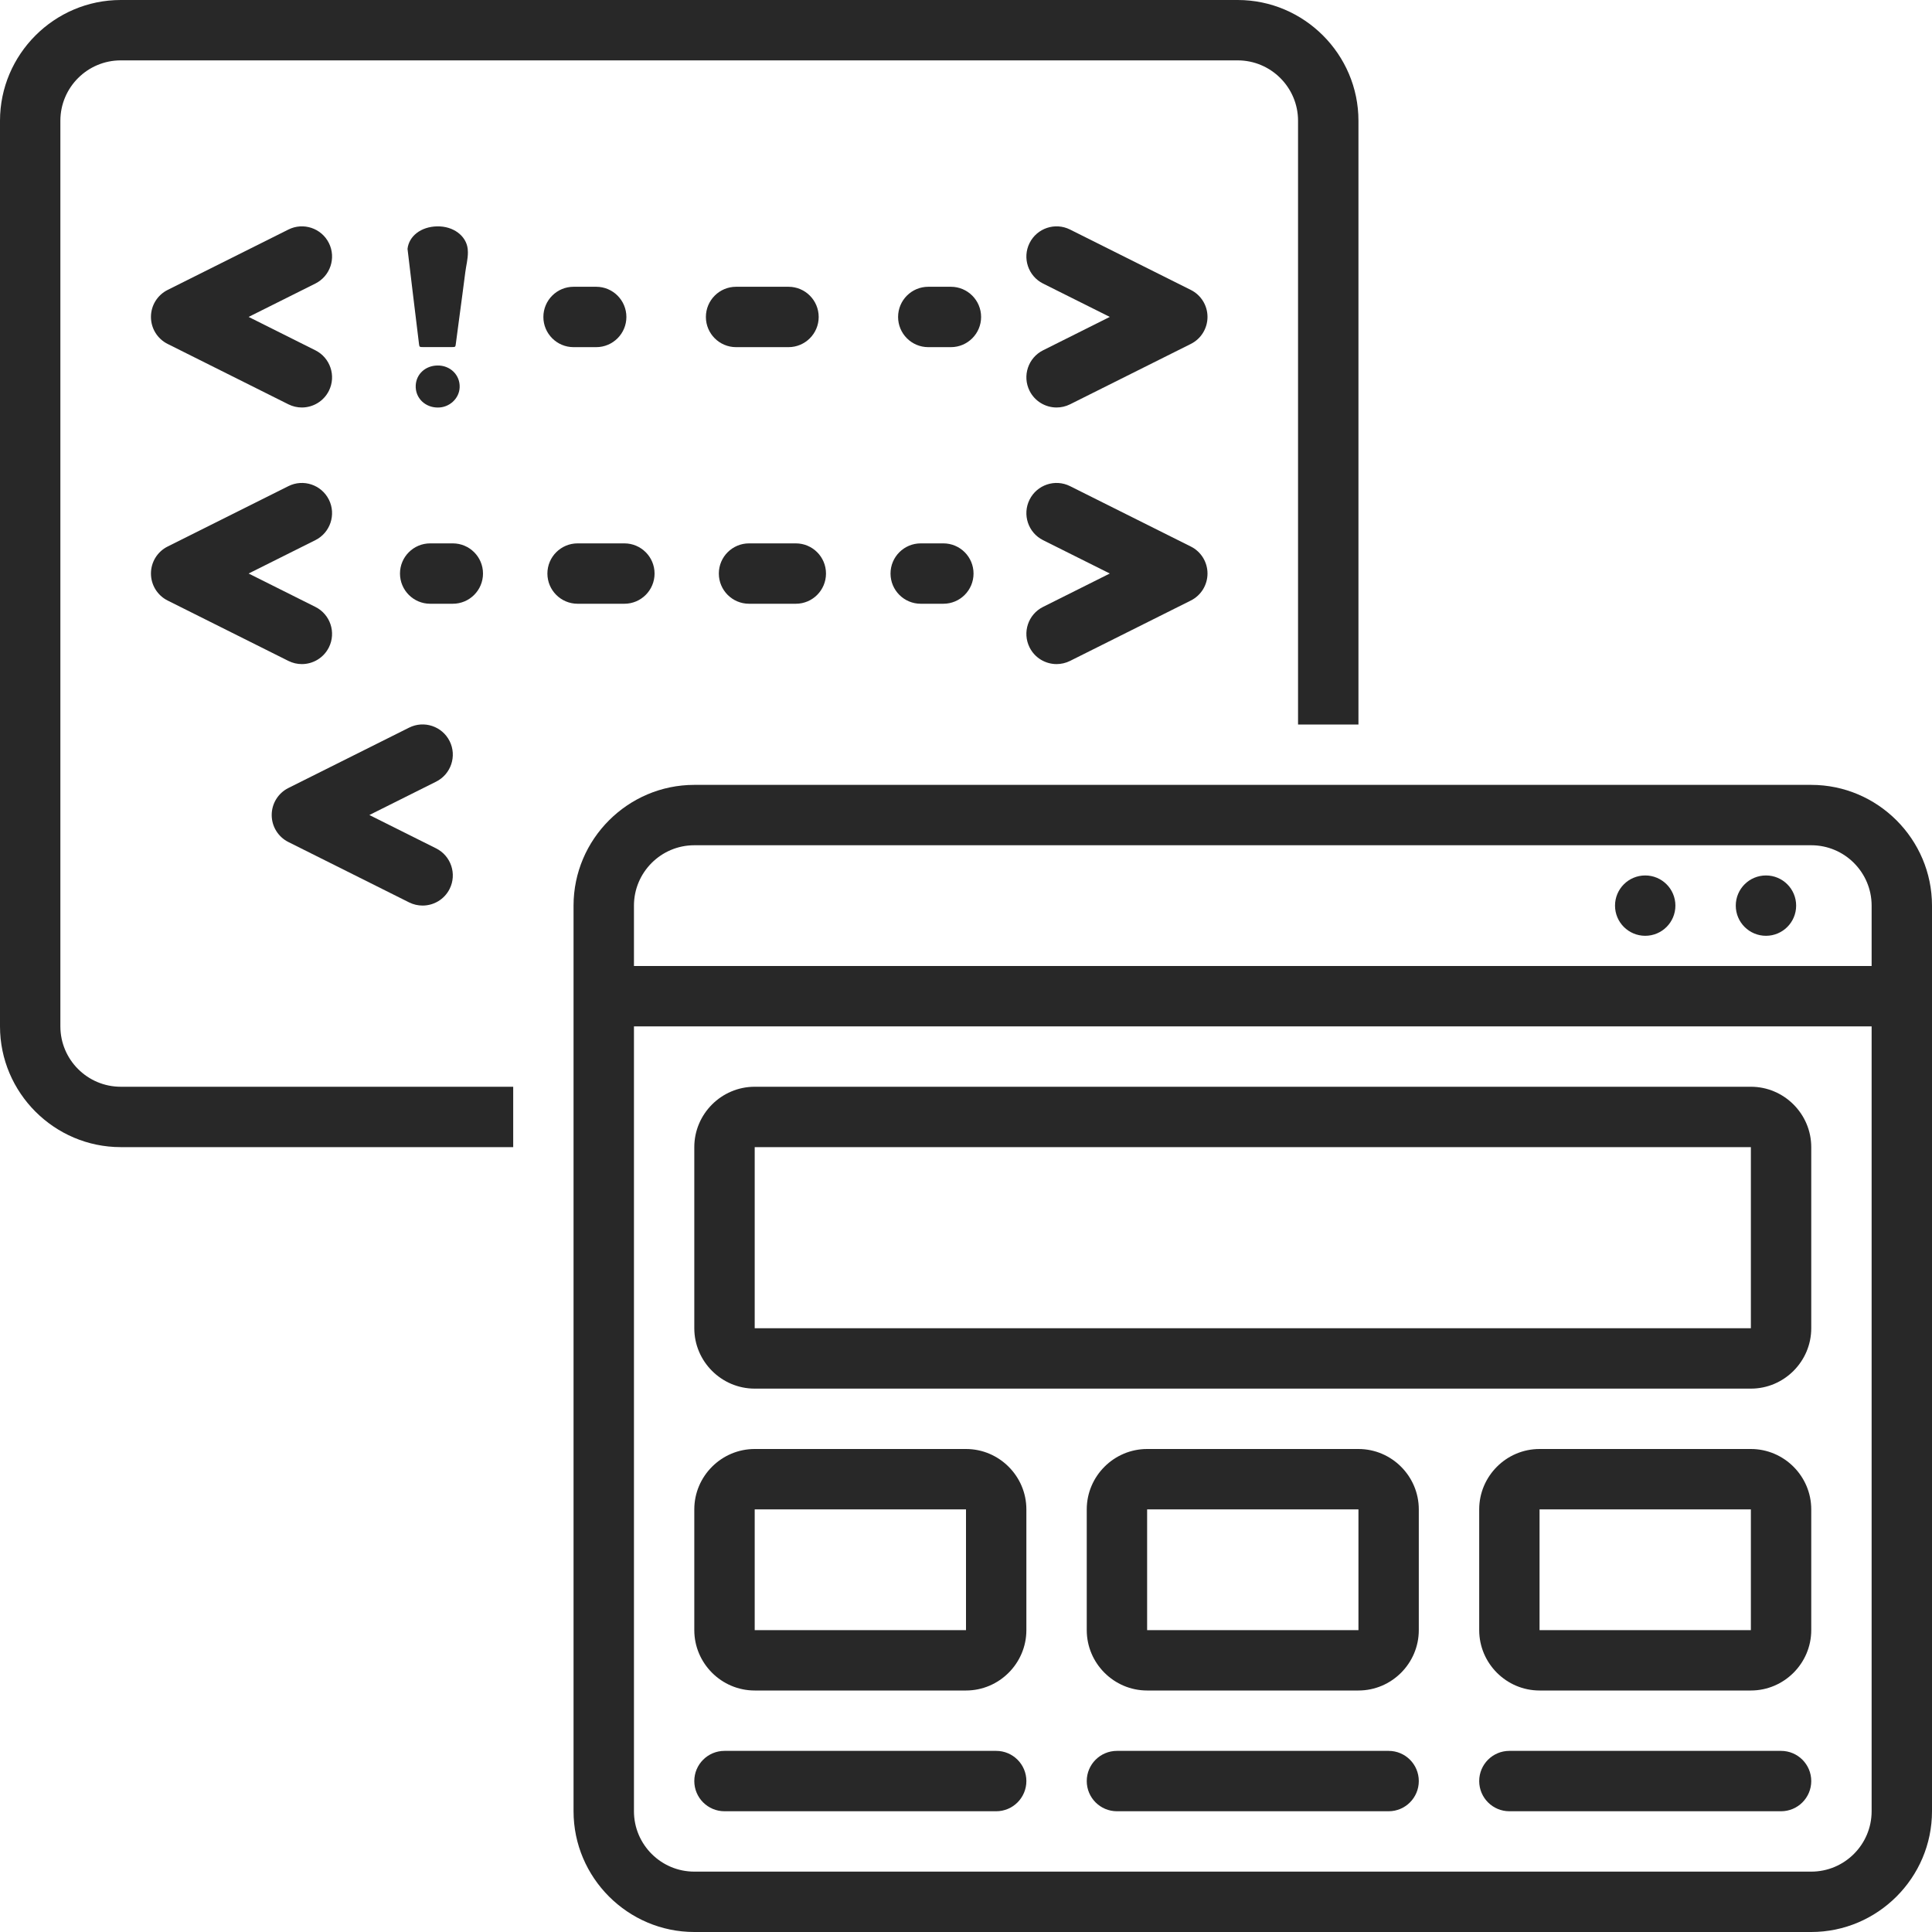
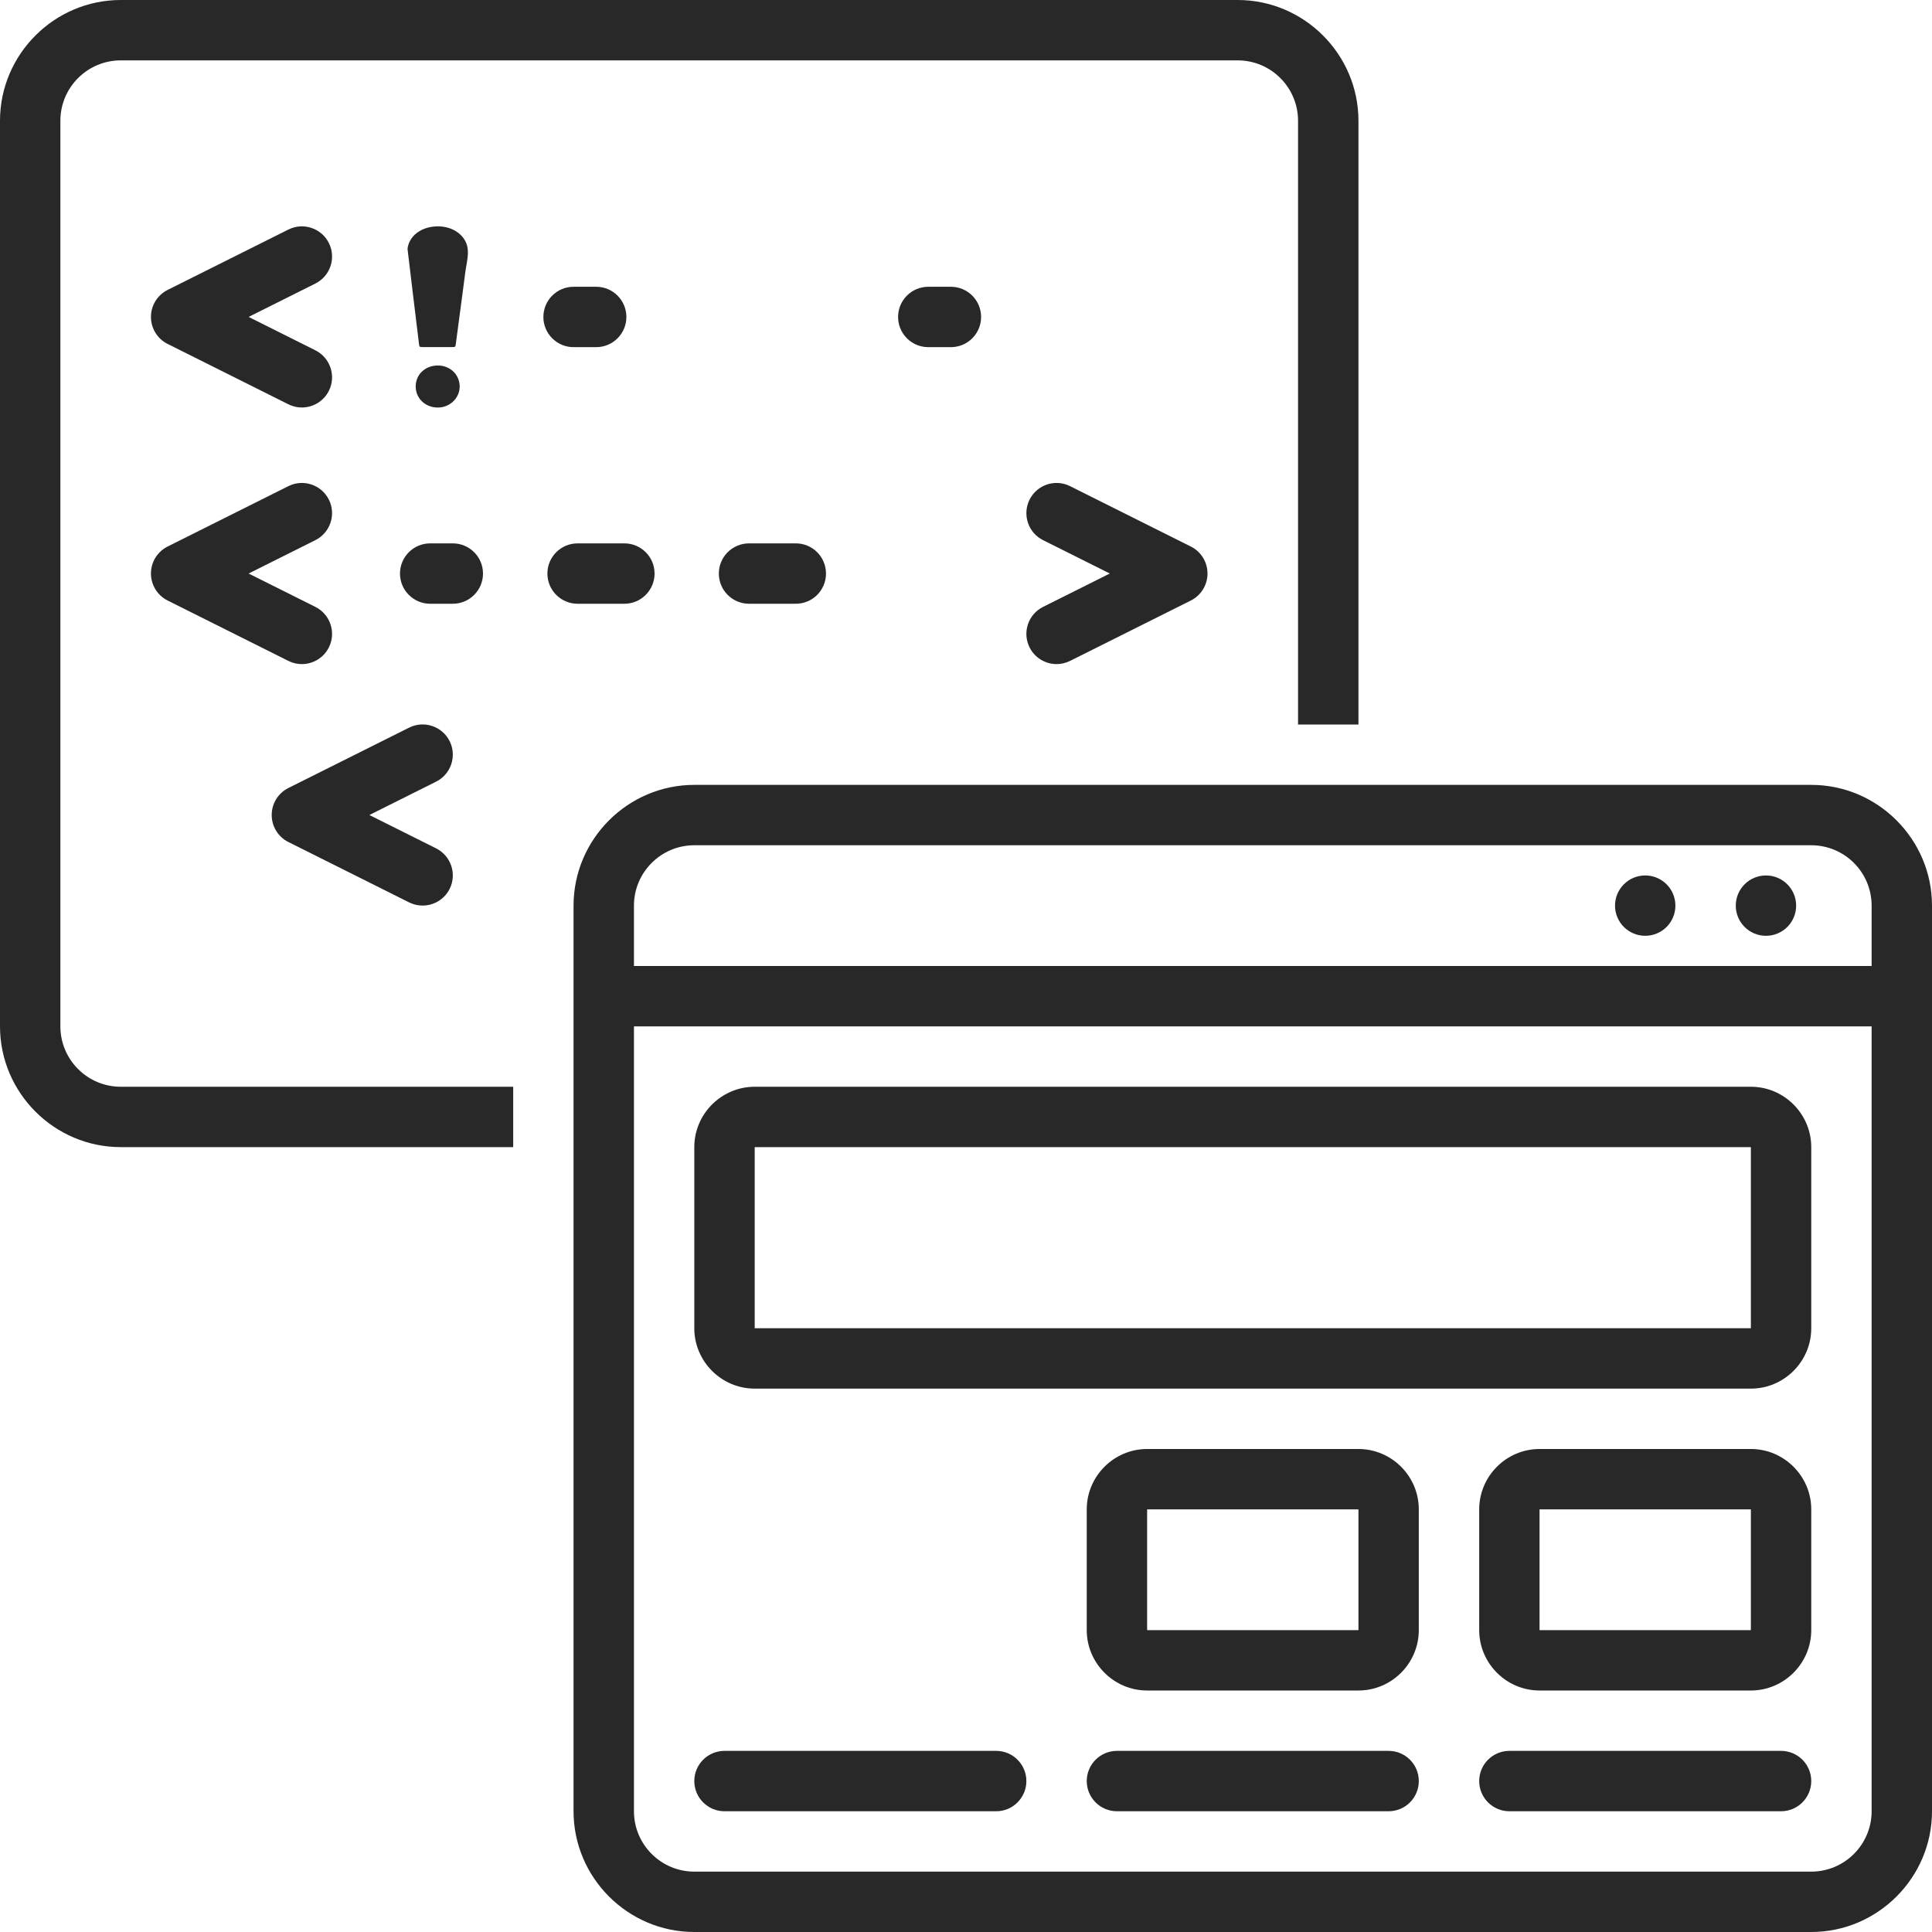
<svg xmlns="http://www.w3.org/2000/svg" width="60" height="60" viewBox="0 0 60 60" fill="none">
  <path d="M5.206 18.65L8.956 20.525C9.09 20.592 9.233 20.624 9.374 20.624C9.718 20.624 10.049 20.434 10.214 20.105C10.445 19.642 10.257 19.079 9.794 18.848L7.721 17.811L9.794 16.775C10.257 16.543 10.445 15.98 10.214 15.517C9.982 15.053 9.418 14.866 8.956 15.098L5.206 16.973C4.888 17.131 4.688 17.456 4.688 17.811C4.688 18.166 4.888 18.491 5.206 18.65Z" fill="#282828" />
  <path d="M31.974 20.105C32.138 20.434 32.47 20.624 32.813 20.624C32.954 20.624 33.097 20.592 33.232 20.525L36.982 18.65C37.3 18.491 37.5 18.166 37.5 17.811C37.5 17.456 37.3 17.131 36.982 16.973L33.232 15.098C32.769 14.866 32.206 15.053 31.974 15.517C31.743 15.98 31.93 16.543 32.393 16.775L34.466 17.811L32.393 18.848C31.93 19.079 31.743 19.642 31.974 20.105Z" fill="#282828" />
  <path d="M13.964 23.017C13.732 22.553 13.168 22.366 12.706 22.597L8.956 24.472C8.638 24.631 8.438 24.956 8.438 25.311C8.438 25.666 8.638 25.991 8.956 26.15L12.706 28.025C12.84 28.092 12.983 28.123 13.124 28.123C13.468 28.123 13.799 27.934 13.964 27.605C14.195 27.142 14.007 26.579 13.544 26.347L11.471 25.311L13.544 24.275C14.007 24.043 14.195 23.48 13.964 23.017Z" fill="#282828" />
  <path d="M10.214 7.548C9.982 7.084 9.418 6.897 8.956 7.129L5.206 9.004C4.888 9.163 4.688 9.487 4.688 9.842C4.688 10.198 4.888 10.522 5.206 10.681L8.956 12.556C9.09 12.623 9.233 12.655 9.374 12.655C9.718 12.655 10.049 12.465 10.214 12.137C10.445 11.674 10.257 11.111 9.794 10.879L7.721 9.842L9.794 8.806C10.257 8.574 10.445 8.011 10.214 7.548Z" fill="#282828" />
-   <path d="M36.982 9.004L33.232 7.129C32.769 6.897 32.206 7.084 31.974 7.548C31.743 8.011 31.93 8.574 32.393 8.806L34.466 9.842L32.393 10.879C31.93 11.111 31.743 11.674 31.974 12.137C32.138 12.465 32.47 12.655 32.813 12.655C32.954 12.655 33.097 12.623 33.232 12.556L36.982 10.681C37.3 10.522 37.5 10.198 37.5 9.842C37.5 9.487 37.3 9.163 36.982 9.004Z" fill="#282828" />
  <path d="M1.875 31.875V3.75C1.875 2.716 2.716 1.875 3.75 1.875H38.438C39.471 1.875 40.312 2.716 40.312 3.75V22.5H42.188V3.75C42.188 1.687 40.5 0 38.438 0H3.75C1.688 0 0 1.687 0 3.75V31.875C0 33.938 1.688 35.625 3.75 35.625H15.938V33.75H3.75C2.716 33.75 1.875 32.909 1.875 31.875Z" fill="#282828" />
  <path d="M56.25 24.375H21.562C19.5 24.375 17.812 26.062 17.812 28.125V56.25C17.812 58.313 19.5 60 21.562 60H56.25C58.312 60 60 58.313 60 56.25V28.125C60 26.062 58.312 24.375 56.25 24.375ZM21.562 26.25H56.25C57.284 26.25 58.125 27.091 58.125 28.125V30H19.688V28.125C19.688 27.091 20.529 26.25 21.562 26.25ZM56.25 58.125H21.562C20.529 58.125 19.688 57.284 19.688 56.25V31.875H58.125V56.25C58.125 57.284 57.284 58.125 56.25 58.125Z" fill="#282828" />
  <path d="M30.938 54.375H22.5C21.982 54.375 21.562 54.795 21.562 55.312C21.562 55.83 21.982 56.25 22.5 56.25H30.938C31.455 56.25 31.875 55.83 31.875 55.312C31.875 54.795 31.455 54.375 30.938 54.375Z" fill="#282828" />
  <path d="M43.125 54.375H34.688C34.17 54.375 33.75 54.795 33.75 55.312C33.75 55.83 34.17 56.25 34.688 56.25H43.125C43.643 56.25 44.062 55.83 44.062 55.312C44.062 54.795 43.643 54.375 43.125 54.375Z" fill="#282828" />
  <path d="M55.312 54.375H46.875C46.357 54.375 45.938 54.795 45.938 55.312C45.938 55.83 46.357 56.25 46.875 56.25H55.312C55.83 56.25 56.25 55.83 56.25 55.312C56.25 54.795 55.83 54.375 55.312 54.375Z" fill="#282828" />
-   <path d="M30 45H23.438C22.406 45 21.562 45.844 21.562 46.875V50.625C21.562 51.656 22.406 52.5 23.438 52.5H30C31.031 52.5 31.875 51.656 31.875 50.625V46.875C31.875 45.844 31.031 45 30 45ZM30 50.625H23.438V46.875H30V50.625Z" fill="#282828" />
  <path d="M54.375 45H47.812C46.781 45 45.938 45.844 45.938 46.875V50.625C45.938 51.656 46.781 52.5 47.812 52.5H54.375C55.406 52.5 56.25 51.656 56.25 50.625V46.875C56.25 45.844 55.406 45 54.375 45ZM54.375 50.625H47.812V46.875H54.375V50.625Z" fill="#282828" />
  <path d="M42.188 45H35.625C34.594 45 33.75 45.844 33.75 46.875V50.625C33.75 51.656 34.594 52.5 35.625 52.5H42.188C43.219 52.5 44.062 51.656 44.062 50.625V46.875C44.062 45.844 43.219 45 42.188 45ZM42.188 50.625H35.625V46.875H42.188V50.625Z" fill="#282828" />
  <path d="M54.375 33.75H23.438C22.406 33.75 21.562 34.594 21.562 35.625V41.25C21.562 42.281 22.406 43.125 23.438 43.125H54.375C55.406 43.125 56.25 42.281 56.25 41.25V35.625C56.25 34.594 55.406 33.75 54.375 33.75ZM54.375 41.25H23.438V35.625H54.375V41.25Z" fill="#282828" />
  <path d="M51.094 29.062C51.611 29.062 52.031 28.643 52.031 28.125C52.031 27.607 51.611 27.188 51.094 27.188C50.576 27.188 50.156 27.607 50.156 28.125C50.156 28.643 50.576 29.062 51.094 29.062Z" fill="#282828" />
  <path d="M54.844 29.062C55.361 29.062 55.781 28.643 55.781 28.125C55.781 27.607 55.361 27.188 54.844 27.188C54.326 27.188 53.906 27.607 53.906 28.125C53.906 28.643 54.326 29.062 54.844 29.062Z" fill="#282828" />
  <path d="M18.516 10.781C19.033 10.781 19.453 10.361 19.453 9.844C19.453 9.326 19.033 8.906 18.516 8.906H17.812C17.295 8.906 16.875 9.326 16.875 9.844C16.875 10.361 17.295 10.781 17.812 10.781H18.516Z" fill="#282828" />
-   <path d="M24.488 10.781C25.005 10.781 25.425 10.361 25.425 9.844C25.425 9.326 25.005 8.906 24.488 8.906H22.859C22.342 8.906 21.922 9.326 21.922 9.844C21.922 10.361 22.342 10.781 22.859 10.781H24.488Z" fill="#282828" />
  <path d="M29.531 8.906H28.828C28.31 8.906 27.891 9.326 27.891 9.844C27.891 10.361 28.31 10.781 28.828 10.781H29.531C30.049 10.781 30.469 10.361 30.469 9.844C30.469 9.326 30.049 8.906 29.531 8.906Z" fill="#282828" />
-   <path d="M29.297 16.875H28.594C28.076 16.875 27.656 17.295 27.656 17.812C27.656 18.33 28.076 18.75 28.594 18.75H29.297C29.815 18.75 30.234 18.33 30.234 17.812C30.234 17.295 29.815 16.875 29.297 16.875Z" fill="#282828" />
  <path d="M23.262 18.75H24.715C25.233 18.75 25.652 18.33 25.652 17.812C25.652 17.295 25.233 16.875 24.715 16.875H23.262C22.744 16.875 22.324 17.295 22.324 17.812C22.324 18.33 22.744 18.75 23.262 18.75Z" fill="#282828" />
  <path d="M17.938 18.75H19.391C19.908 18.75 20.328 18.33 20.328 17.812C20.328 17.295 19.908 16.875 19.391 16.875H17.938C17.42 16.875 17 17.295 17 17.812C17 18.33 17.42 18.75 17.938 18.75Z" fill="#282828" />
  <path d="M15 17.812C15 17.295 14.58 16.875 14.062 16.875H13.359C12.842 16.875 12.422 17.295 12.422 17.812C12.422 18.33 12.842 18.75 13.359 18.75H14.062C14.58 18.75 15 18.33 15 17.812Z" fill="#282828" />
  <path d="M13.579 11.351C13.206 11.36 12.931 11.619 12.911 11.962C12.888 12.368 13.215 12.659 13.596 12.656C13.946 12.661 14.262 12.386 14.275 12.029C14.29 11.646 13.981 11.341 13.579 11.351Z" fill="#282828" />
  <path d="M14.531 7.833C14.531 7.798 14.529 7.764 14.525 7.729C14.479 7.326 14.082 7.019 13.573 7.03C13.07 7.041 12.7 7.334 12.656 7.729C12.656 7.729 12.964 10.312 13.014 10.694C13.024 10.773 13.031 10.779 13.136 10.779C13.435 10.78 13.734 10.78 14.033 10.779C14.138 10.779 14.144 10.774 14.154 10.694C14.193 10.396 14.233 10.097 14.273 9.798C14.332 9.351 14.394 8.904 14.45 8.456C14.476 8.25 14.533 8.042 14.531 7.833Z" fill="#282828" />
</svg>